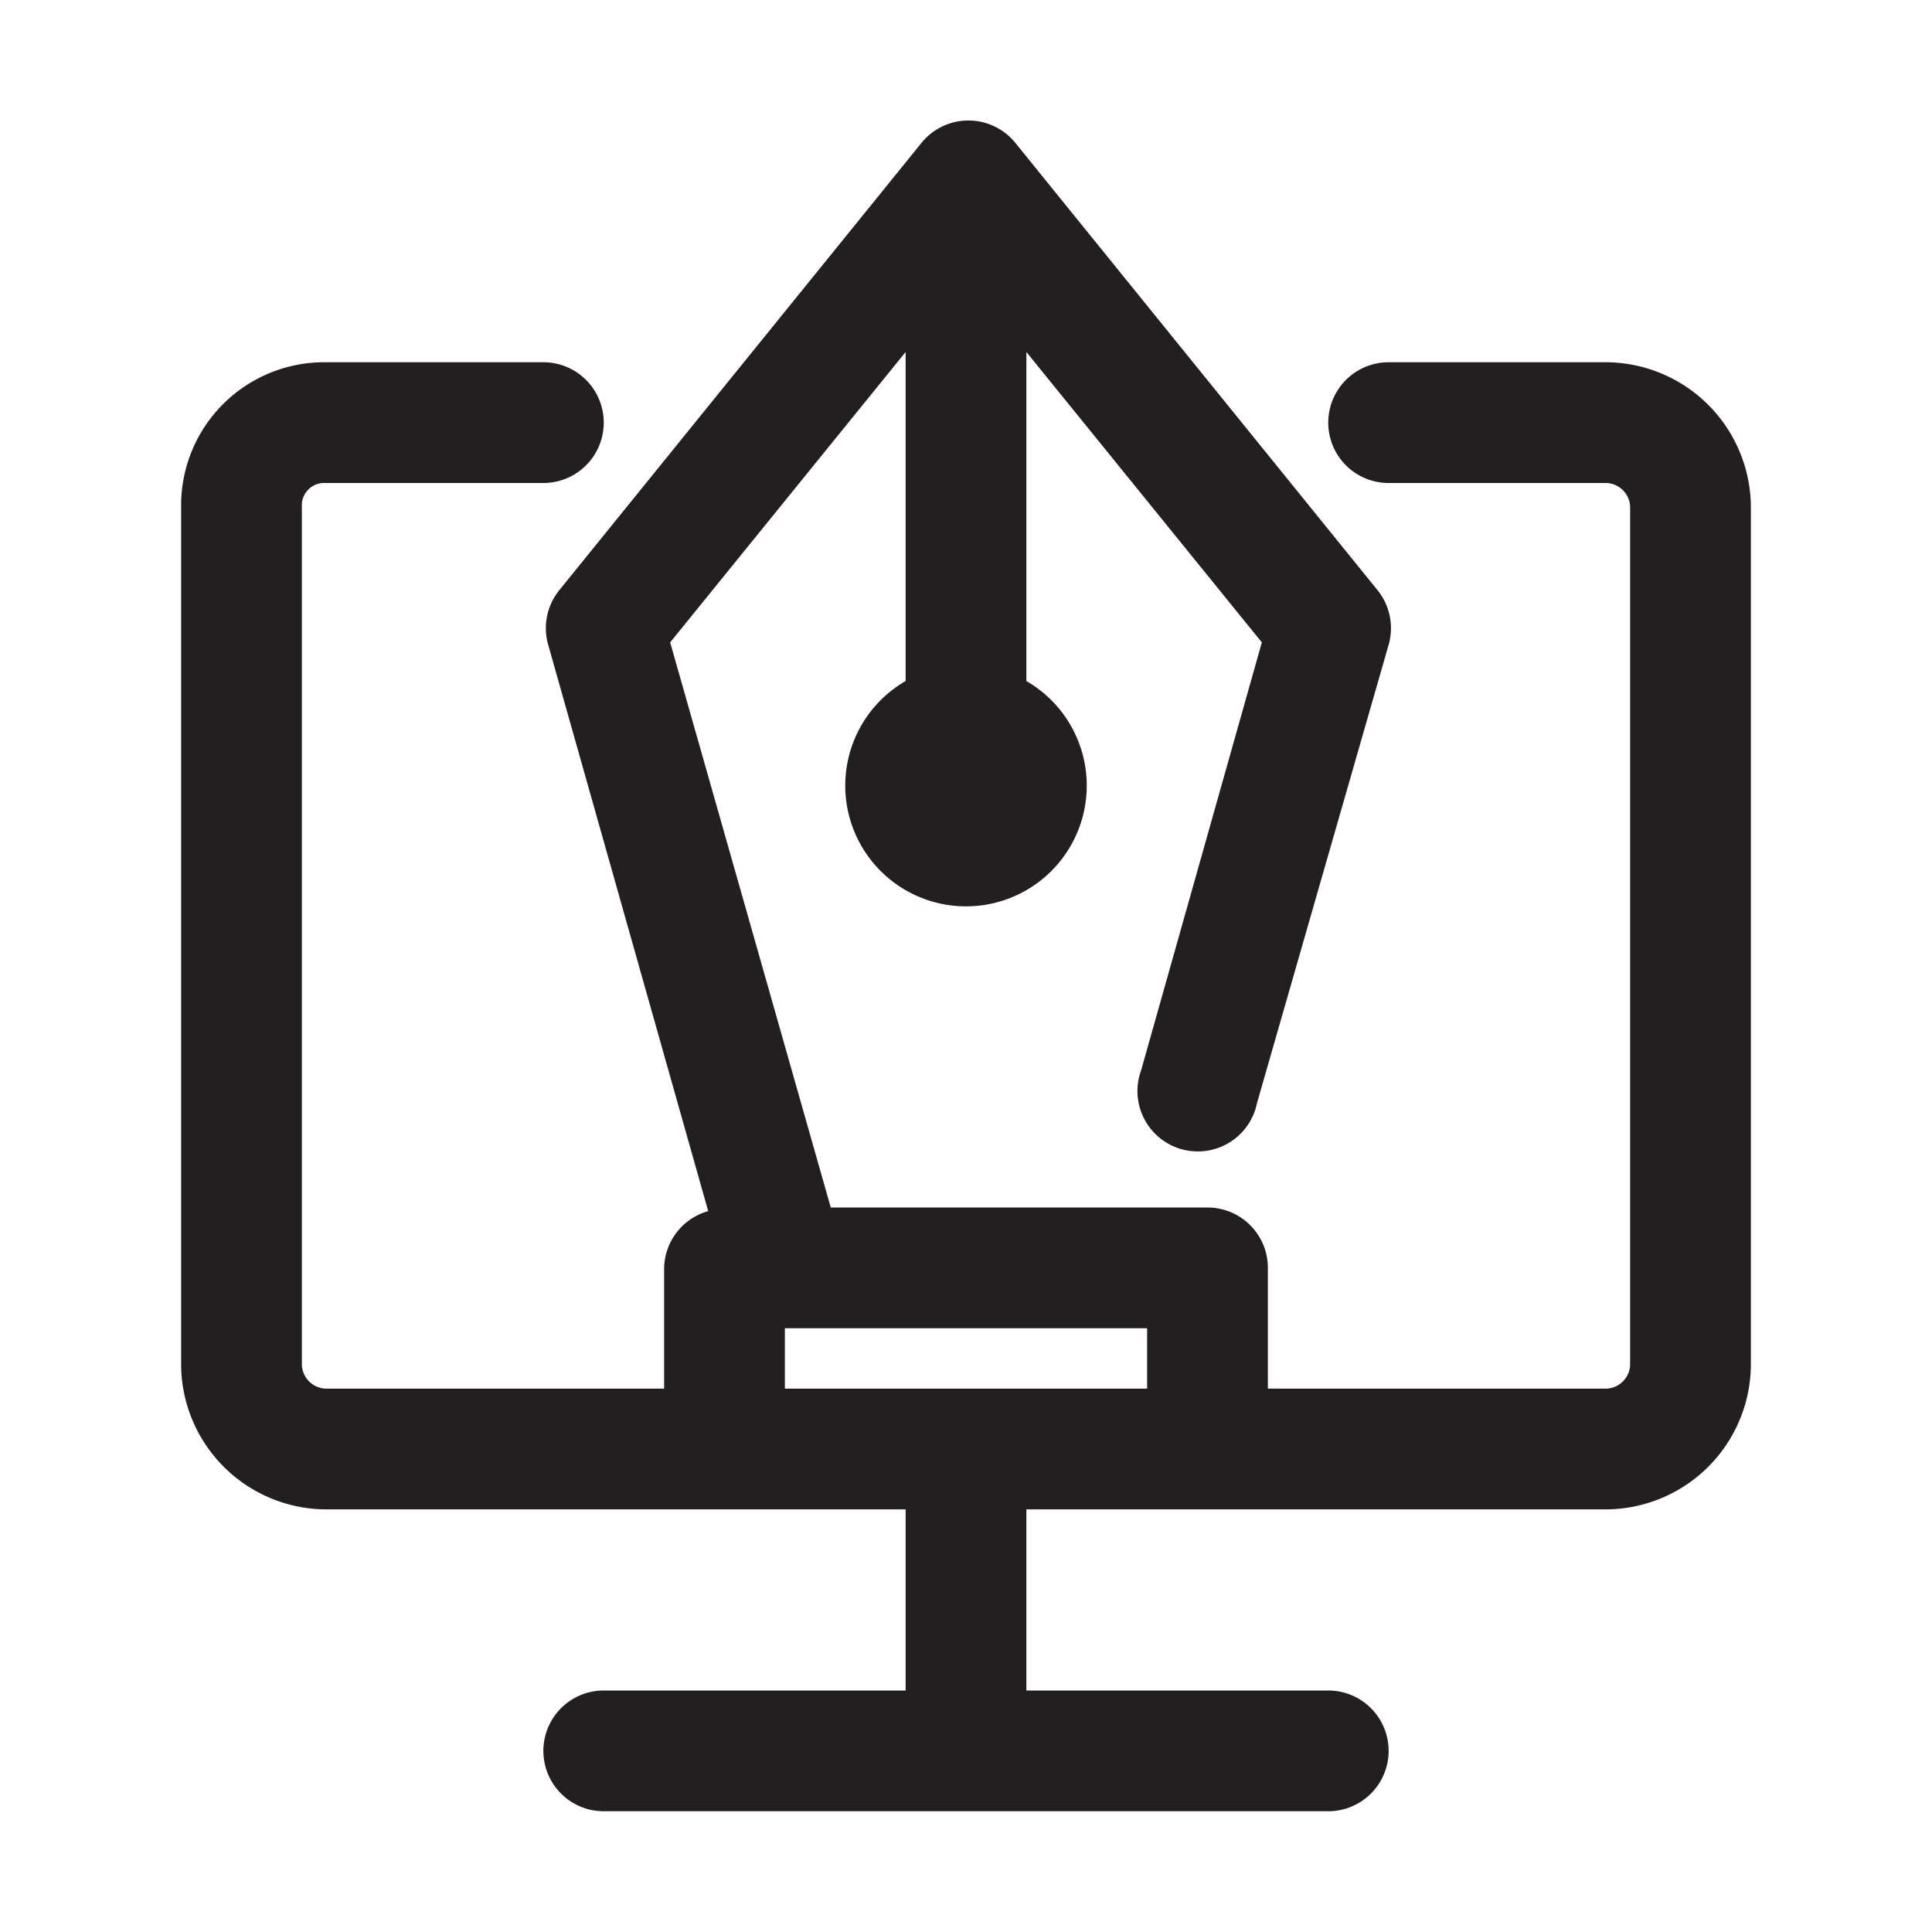
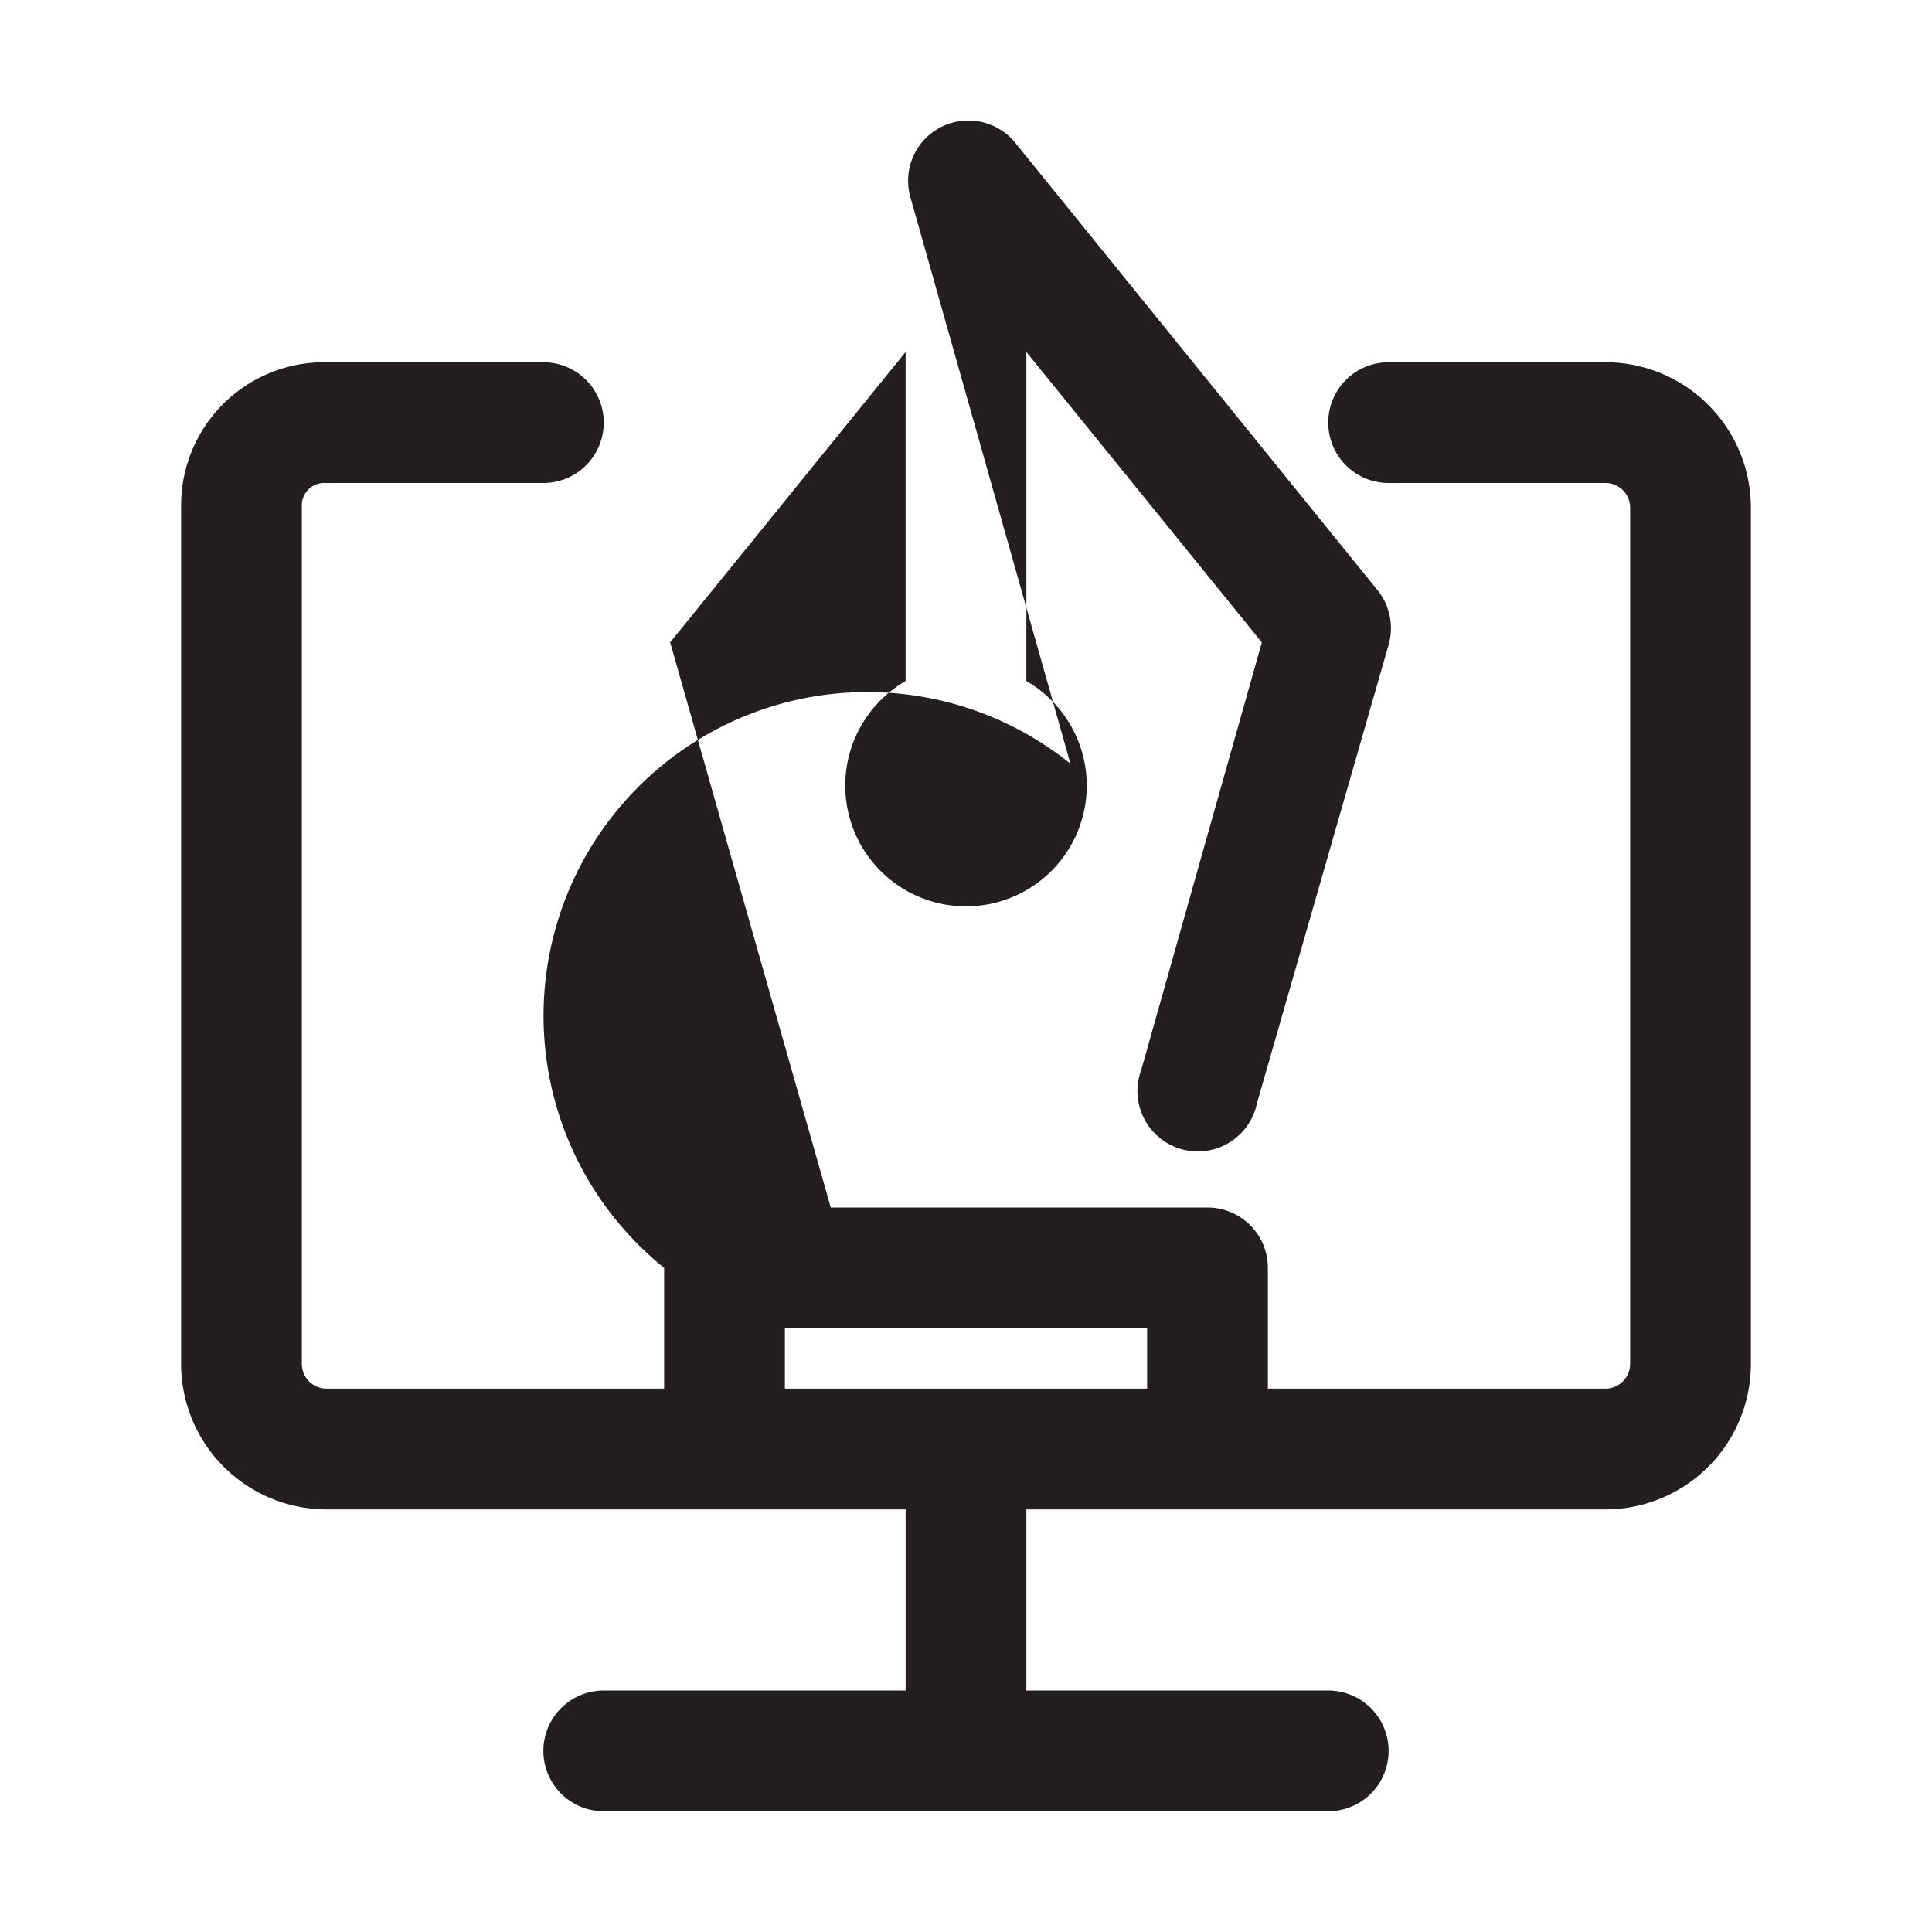
<svg xmlns="http://www.w3.org/2000/svg" viewBox="0 0 32 32">
  <defs>
    <style>.cls-1{fill:#231f20;}</style>
  </defs>
  <g id="graphic_designer" data-name="graphic designer">
-     <path class="cls-1" d="M26.61,6H23a1,1,0,0,0,0,2h3.61a.41.41,0,0,1,.39.43V22.57a.41.41,0,0,1-.39.43H21V21a1,1,0,0,0-1-1H13.76L11.1,10.64,15,5.83v5.45a2,2,0,1,0,2,0V5.83l3.9,4.81-2,7.09a1,1,0,1,0,1.92.54L23,10.68a1,1,0,0,0-.18-.9l-6-7.41a1,1,0,0,0-1.56,0l-6,7.41a1,1,0,0,0-.18.9l2.65,9.38A1,1,0,0,0,11,21v2H5.39A.41.41,0,0,1,5,22.57V8.34A.37.37,0,0,1,5.39,8H9A1,1,0,0,0,9,6H5.39A2.37,2.37,0,0,0,3,8.34V22.57A2.41,2.41,0,0,0,5.39,25H15v3H10a1,1,0,0,0,0,2H22a1,1,0,0,0,0-2H17V25h9.61A2.41,2.41,0,0,0,29,22.57V8.43A2.41,2.41,0,0,0,26.61,6ZM13,23V22h6v1Z" />
+     <path class="cls-1" d="M26.61,6H23a1,1,0,0,0,0,2h3.61a.41.41,0,0,1,.39.43V22.57a.41.41,0,0,1-.39.43H21V21a1,1,0,0,0-1-1H13.76L11.1,10.64,15,5.83v5.45a2,2,0,1,0,2,0V5.83l3.9,4.81-2,7.09a1,1,0,1,0,1.92.54L23,10.68a1,1,0,0,0-.18-.9l-6-7.41a1,1,0,0,0-1.56,0a1,1,0,0,0-.18.9l2.65,9.38A1,1,0,0,0,11,21v2H5.39A.41.41,0,0,1,5,22.57V8.34A.37.37,0,0,1,5.39,8H9A1,1,0,0,0,9,6H5.39A2.37,2.37,0,0,0,3,8.34V22.57A2.41,2.41,0,0,0,5.39,25H15v3H10a1,1,0,0,0,0,2H22a1,1,0,0,0,0-2H17V25h9.61A2.41,2.41,0,0,0,29,22.57V8.43A2.41,2.41,0,0,0,26.61,6ZM13,23V22h6v1Z" />
  </g>
</svg>